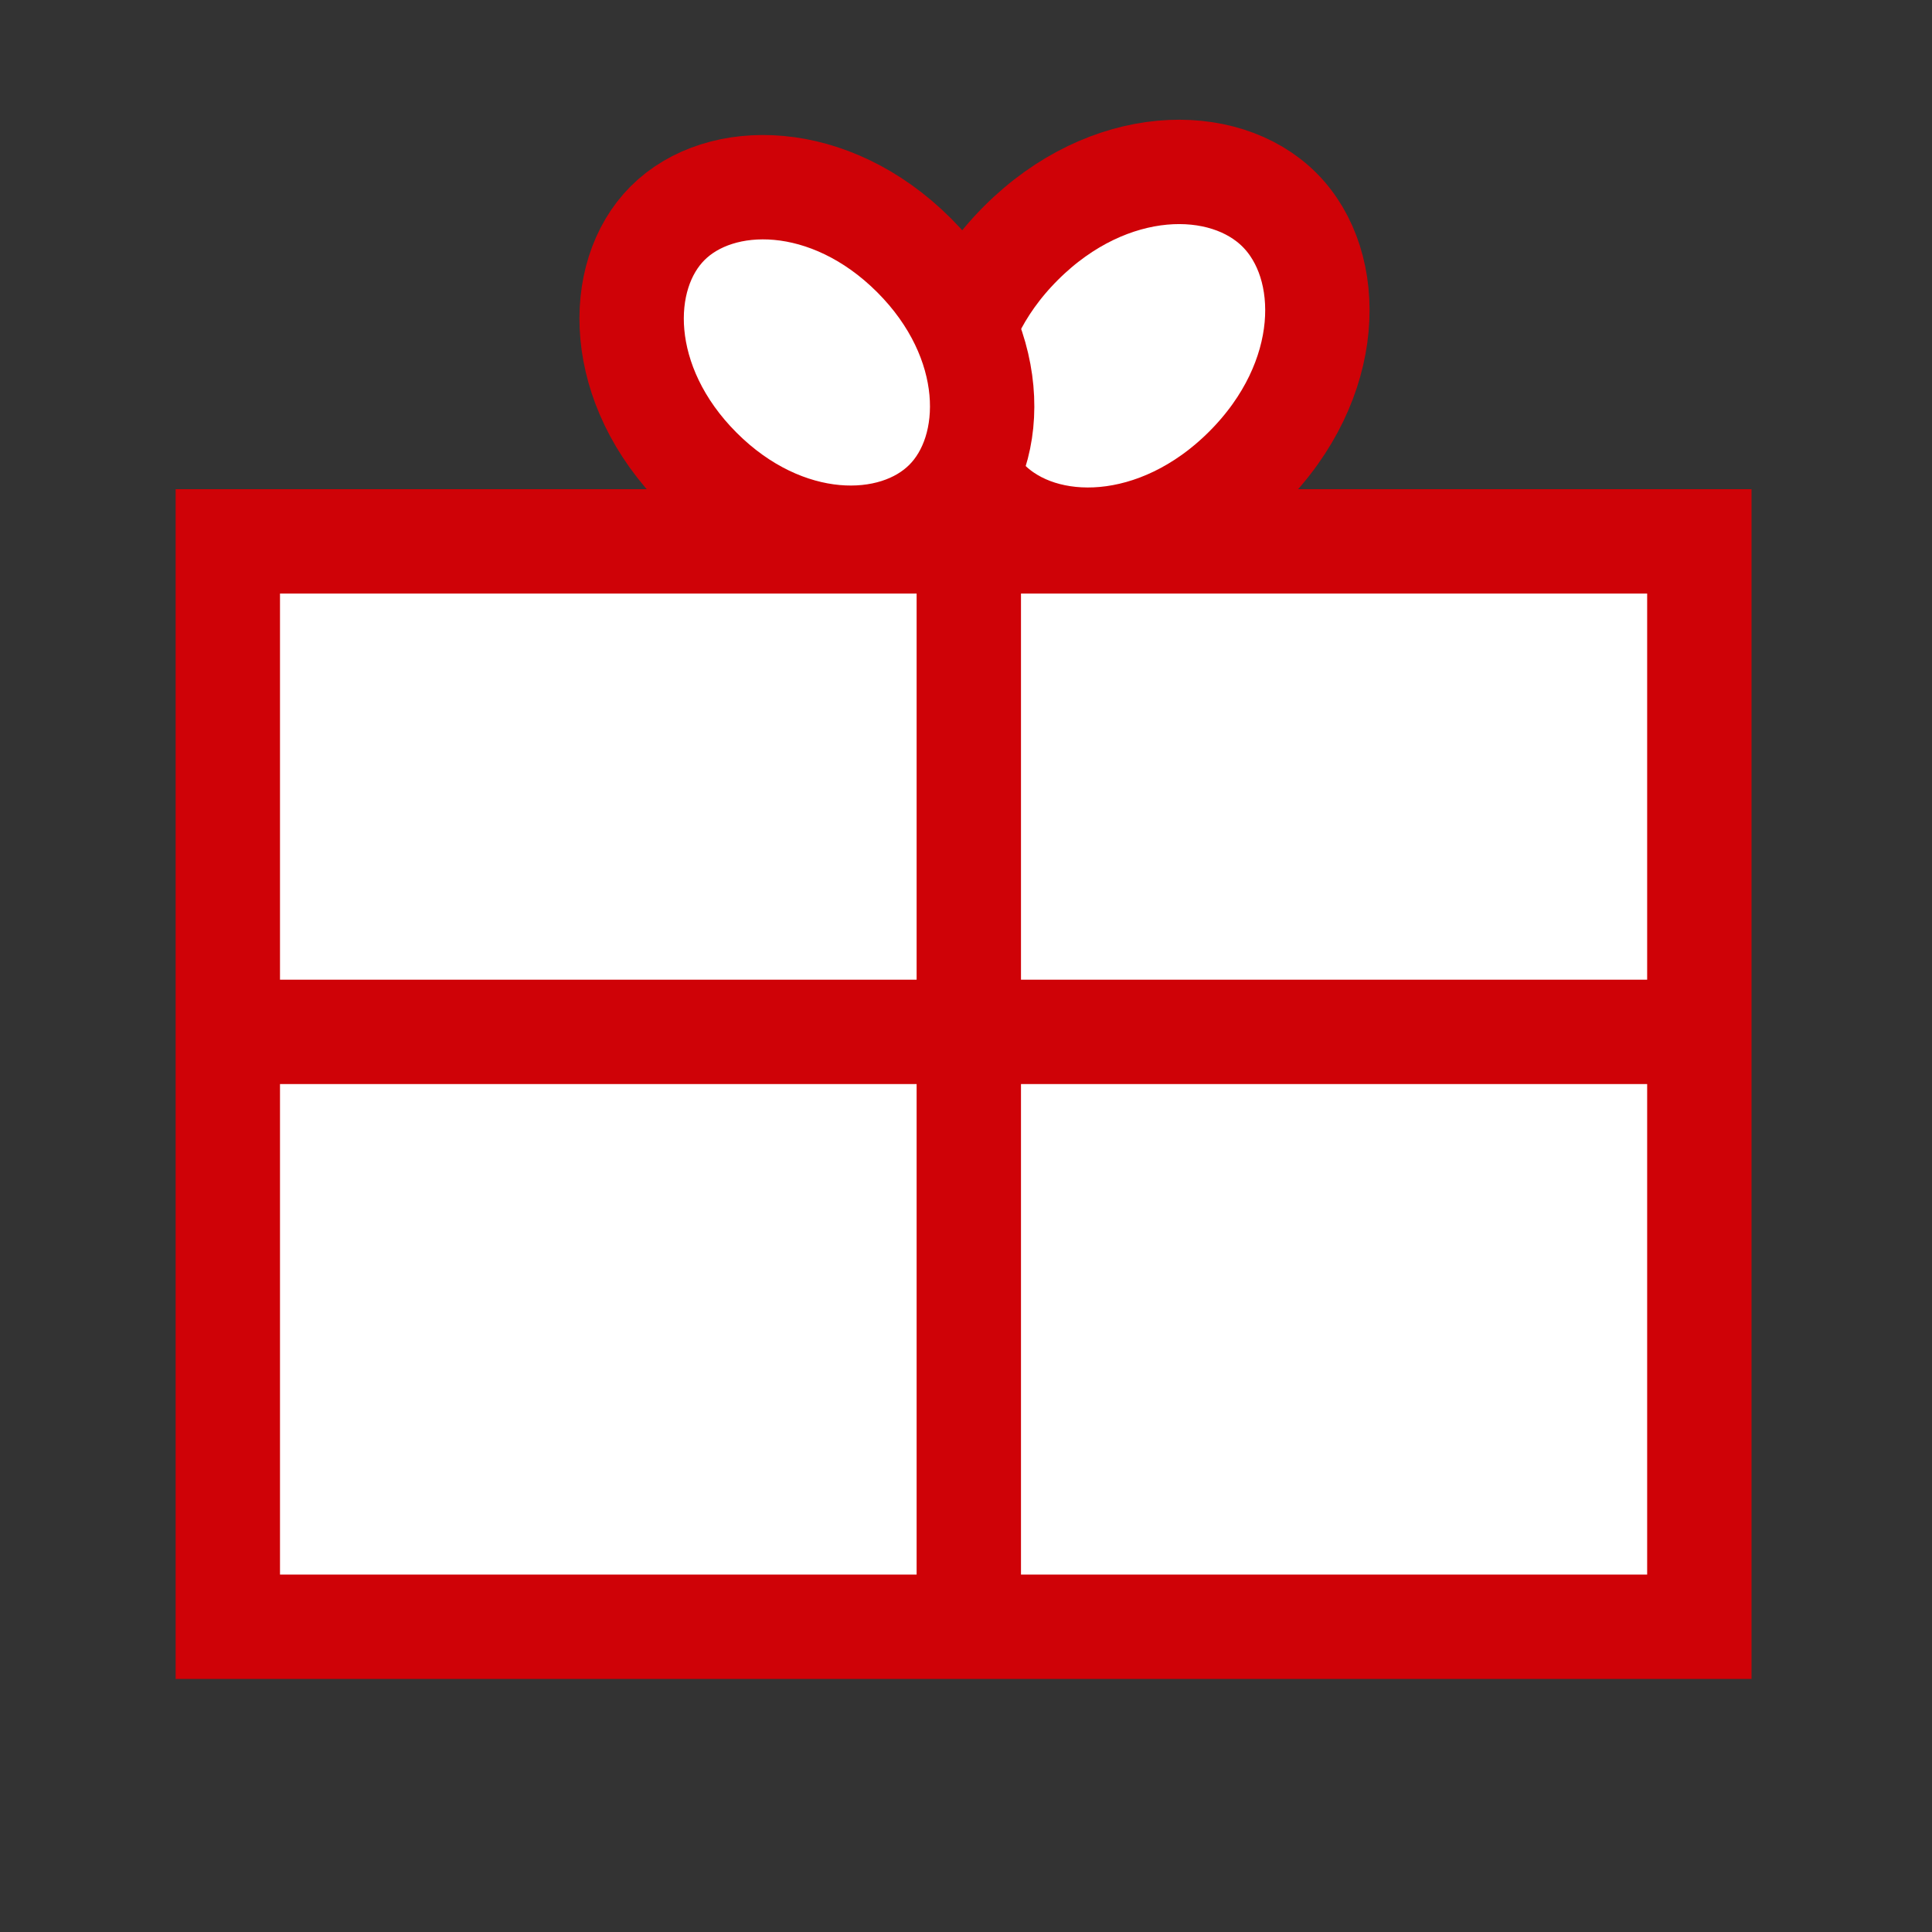
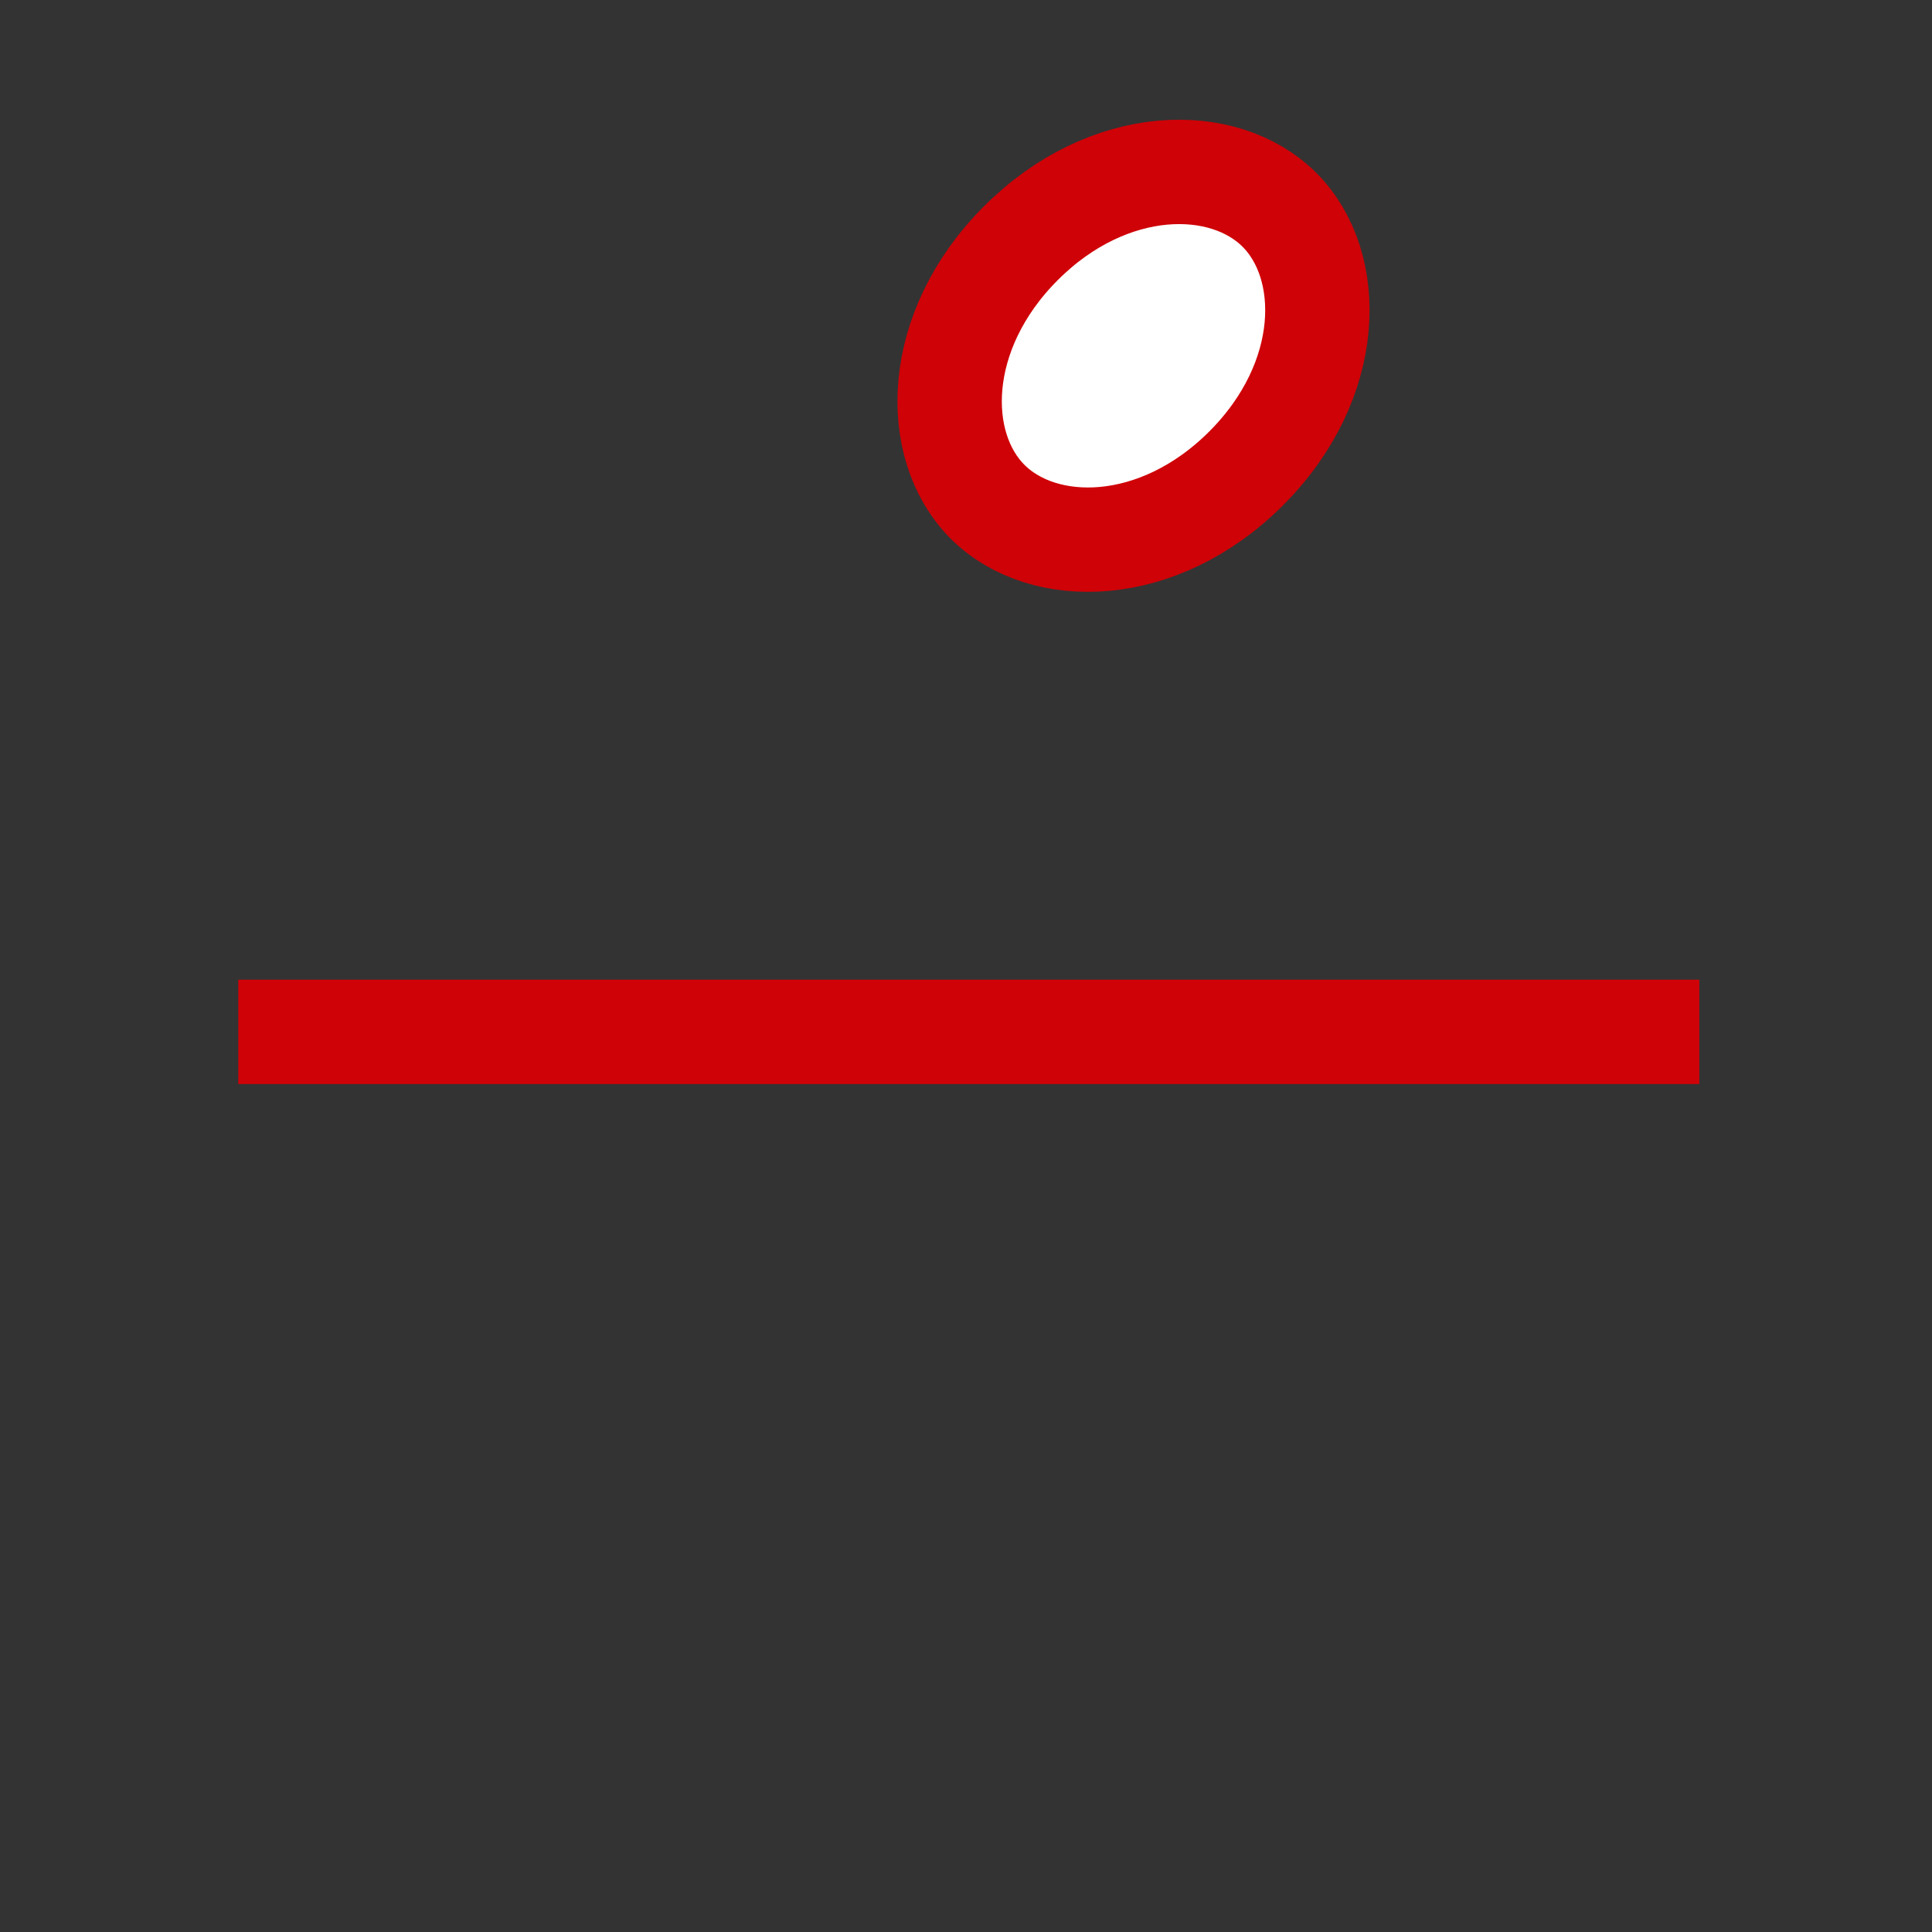
<svg xmlns="http://www.w3.org/2000/svg" width="165" height="165" viewBox="0 0 165 165" fill="none">
  <rect x="0" y="0" width="165" height="165" fill="#333333" stroke="none" />
-   <rect x="19.456" y="46.235" width="125.674" height="92.696" fill="white" stroke="#CF0207" stroke-width="8.913" />
-   <path d="M82.739 44.898V139.822" stroke="#CF0207" stroke-width="8.913" />
  <path d="M145.13 88.126L20.348 88.126" stroke="#CF0207" stroke-width="8.913" />
  <path d="M106.424 40.004C98.917 47.511 89.09 47.599 84.341 42.851C79.592 38.102 79.681 28.274 87.188 20.767C94.694 13.261 104.522 13.172 109.271 17.921C114.019 22.67 113.931 32.497 106.424 40.004Z" fill="white" stroke="#CF0207" stroke-width="8.913" />
-   <path d="M59.759 40.108C52.567 32.916 52.525 23.552 57.016 19.06C61.508 14.568 70.872 14.611 78.064 21.803C85.256 28.995 85.299 38.359 80.807 42.85C76.315 47.342 66.951 47.3 59.759 40.108Z" fill="white" stroke="#CF0207" stroke-width="8.913" />
</svg>